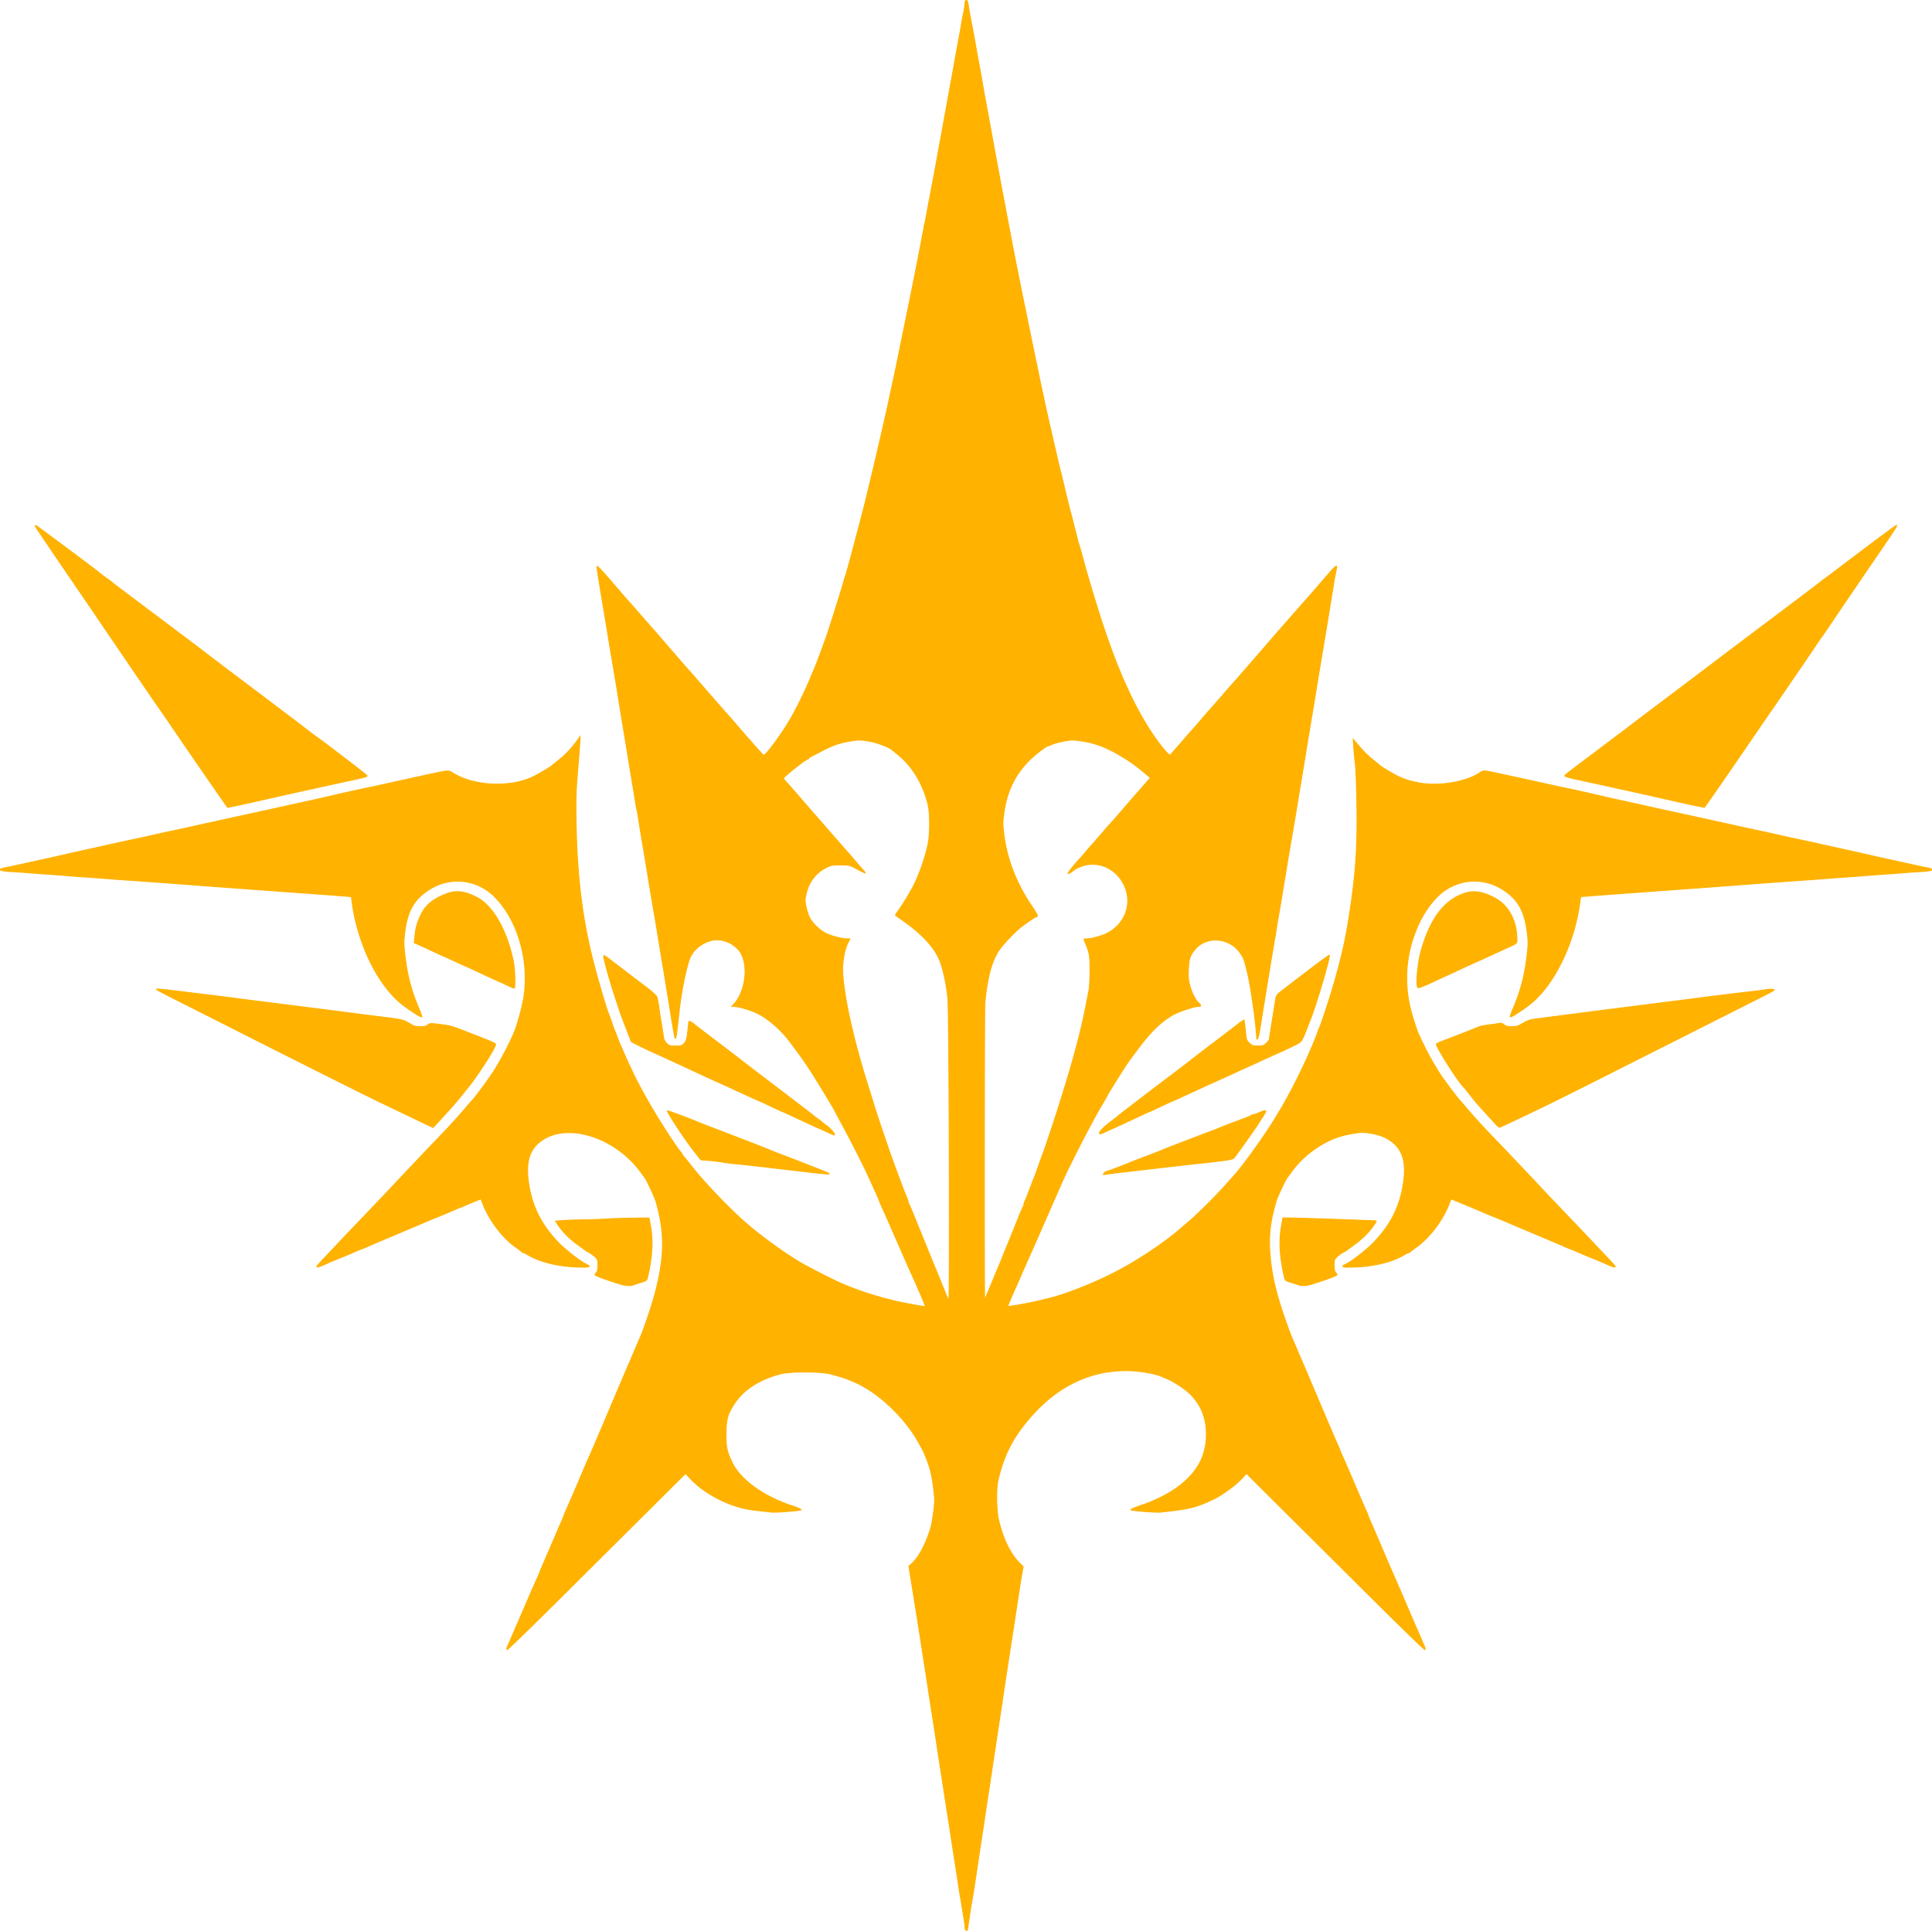
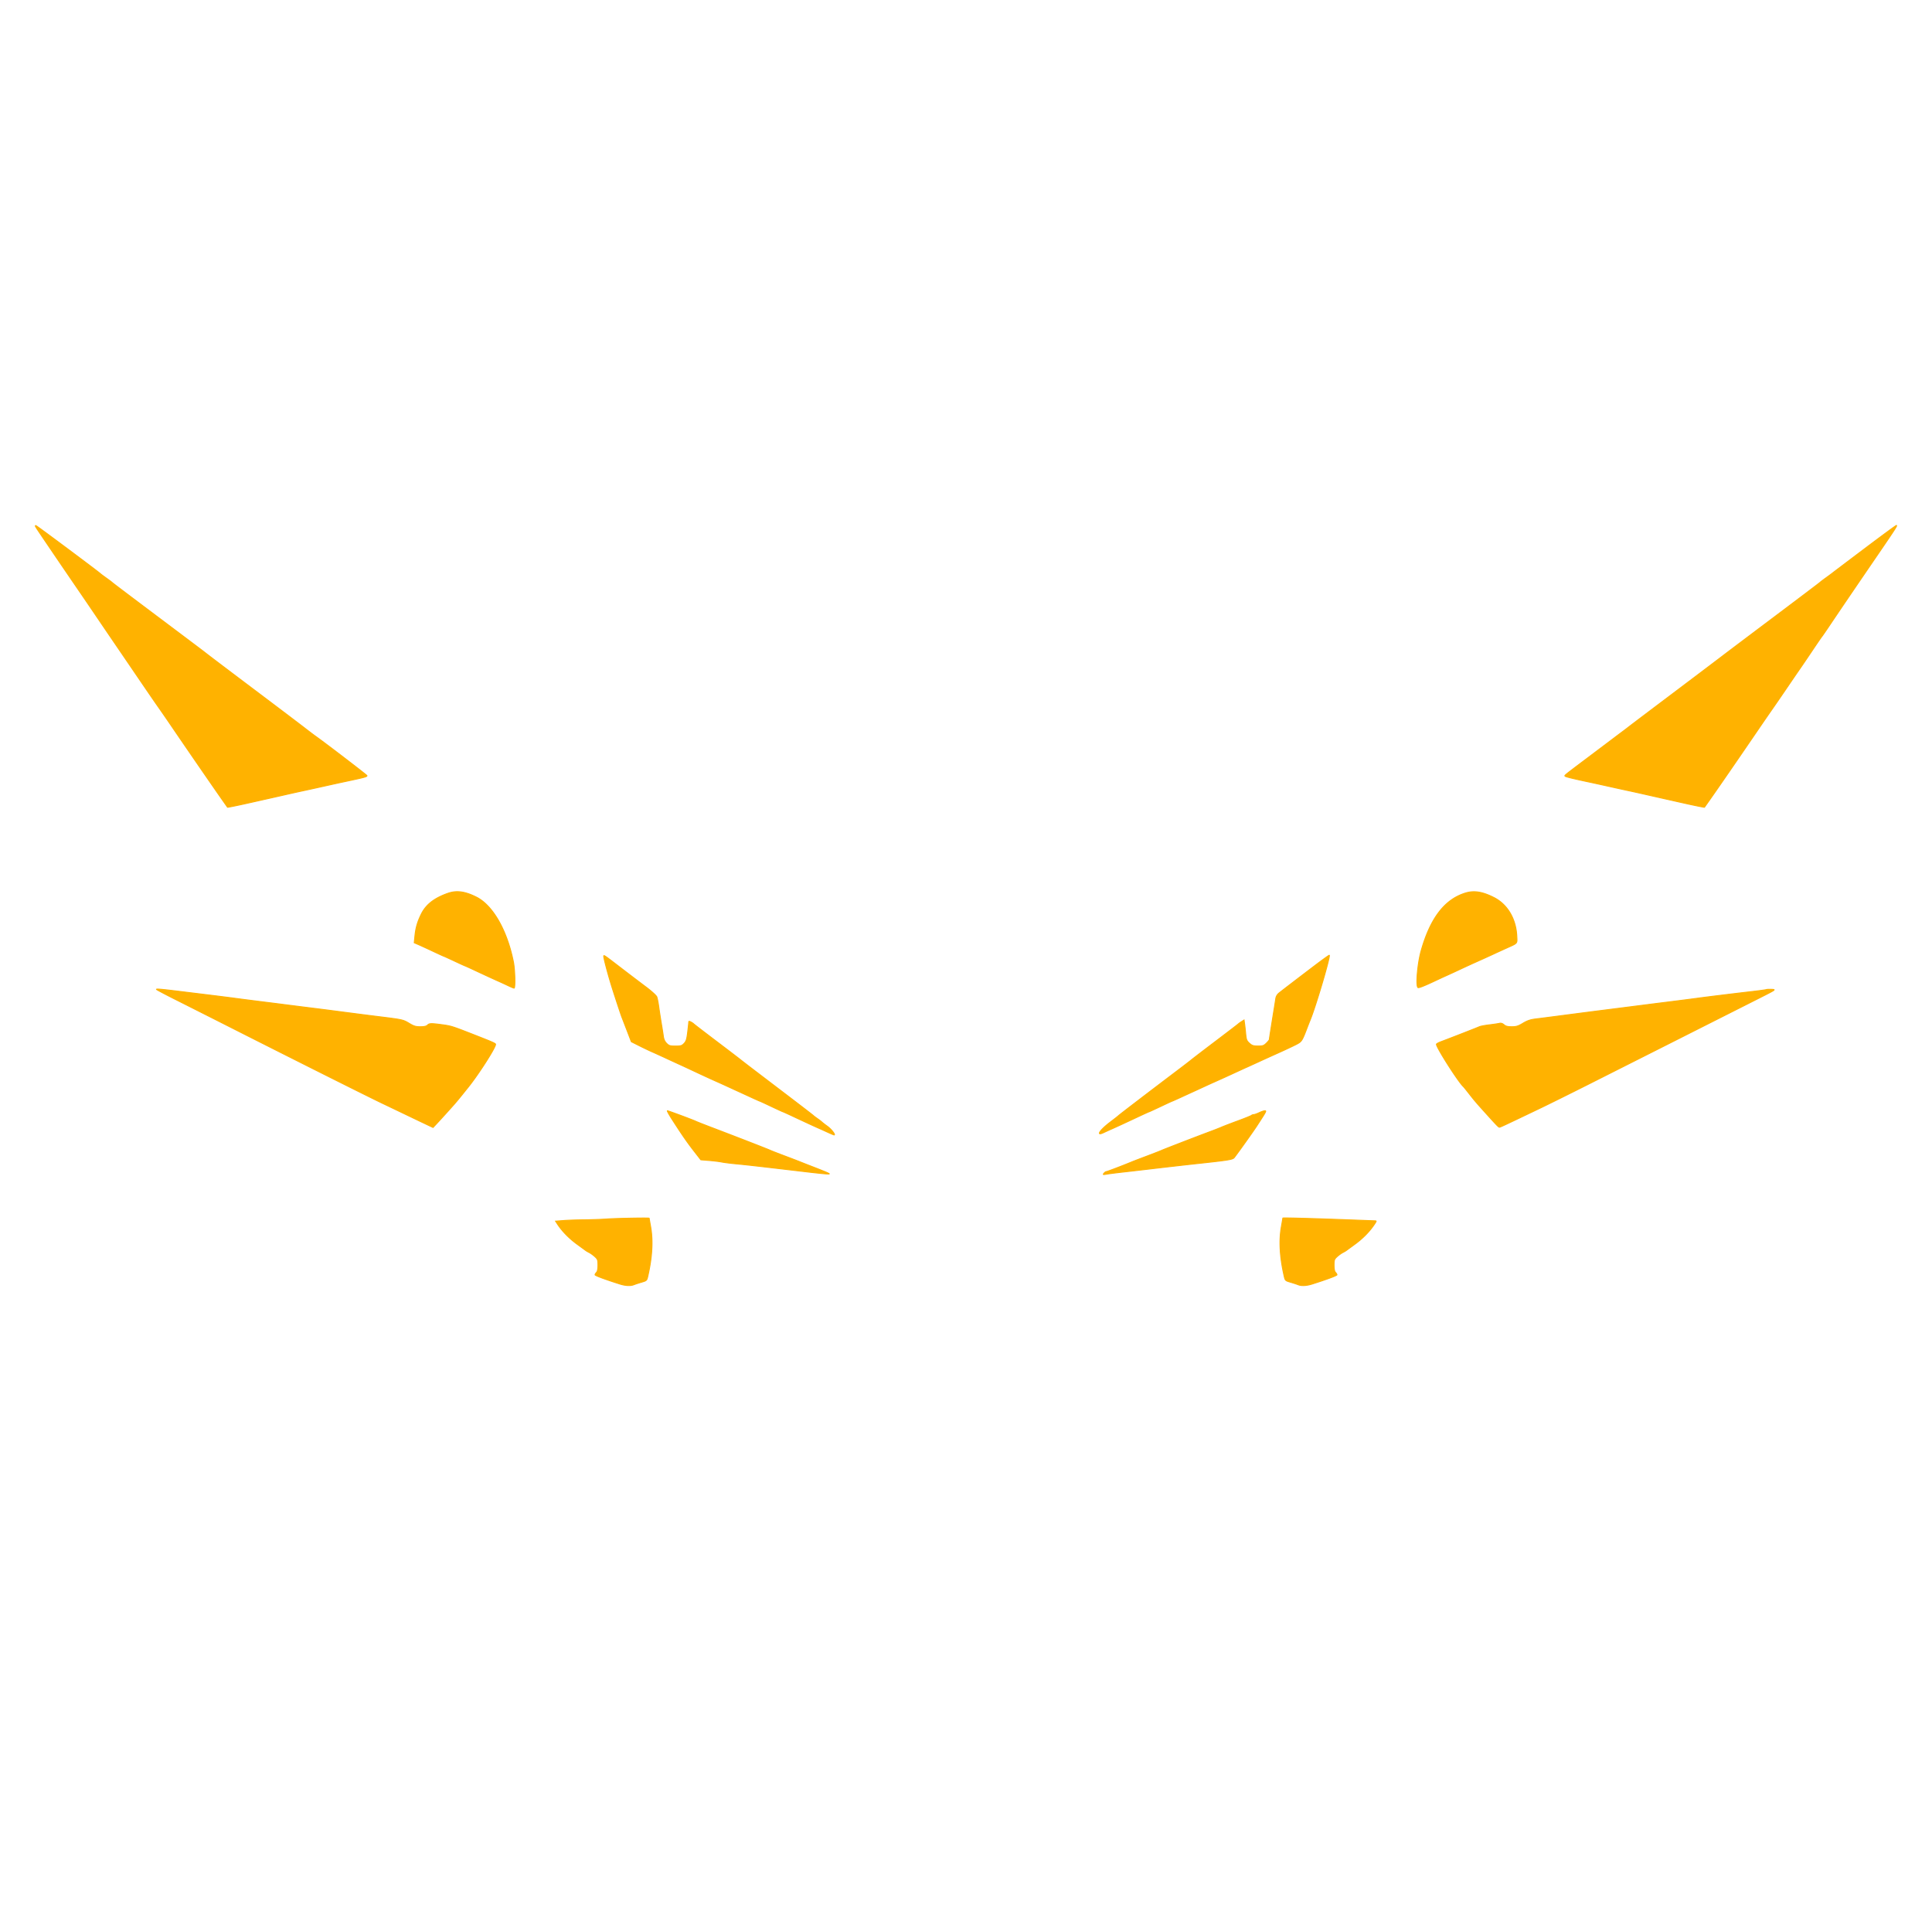
<svg xmlns="http://www.w3.org/2000/svg" version="1.0" width="2000pt" height="1999pt" viewBox="0 0 2000 1999">
-   <path d="M999.683.65c-.375.376-.691 1.846-.7 3.267-.01 1.421-.668 5.65-1.462 9.398-.794 3.749-1.724 8.699-2.066 11-.342 2.302-1.514 8.91-2.604 14.685-1.982 10.496-2.799 14.981-6.832 37.5-1.183 6.6-2.53 14.025-2.994 16.5-.79 4.216-1.377 7.441-5.542 30.5-.895 4.95-2.269 12.488-3.055 16.75l-2.856 15.5a4405.826 4405.826 0 00-2.957 16.25 2488.336 2488.336 0 01-6.2 33c-.803 4.125-2.111 11.1-2.907 15.5-.795 4.4-1.67 8.9-1.944 10-.274 1.1-1.419 6.95-2.545 13-1.125 6.05-2.281 12.125-2.568 13.5a523.123 523.123 0 00-1.547 8c-1.679 9.005-9.486 47.881-14.459 72a8791.218 8791.218 0 00-7.048 34.5c-1.326 6.6-3.082 15.038-3.903 18.75-1.575 7.115-3.36 15.339-6.023 27.75-.885 4.125-2.022 9.3-2.526 11.5-.503 2.2-1.829 8.05-2.945 13-1.116 4.95-2.461 10.8-2.989 13-.528 2.2-1.627 6.925-2.442 10.5-3.518 15.43-14.088 59.233-16.046 66.5-.742 2.75-3.237 12.2-5.546 21-5.893 22.464-10.359 38.685-11.977 43.5-.462 1.375-1.593 5.2-2.513 8.5-1.642 5.885-11.793 38.24-15.666 49.933-2.351 7.097-12.436 34.233-13.776 37.067-.52 1.1-2.819 6.5-5.108 12-4.751 11.412-13.264 28.726-19.176 39-9.623 16.724-26.233 39.214-28.366 38.407-.898-.339-12.021-12.871-31.022-34.951a523.607 523.607 0 00-7.502-8.5c-1.976-2.176-11.404-12.956-20.952-23.956-9.547-11-17.629-20.225-17.96-20.5-.33-.275-5.057-5.675-10.504-12-5.447-6.325-10.365-11.988-10.929-12.585-.564-.596-3.051-3.49-5.526-6.431-2.475-2.941-6.138-7.178-8.141-9.415-2.002-2.238-8.955-10.144-15.45-17.569-6.494-7.425-12.281-13.99-12.859-14.589-.577-.598-3.3-3.719-6.05-6.934-21.464-25.095-25.485-29.432-25.473-27.477.009 1.476 1.484 11.044 4.511 29.25 2.67 16.063 3.527 21.192 3.887 23.25.759 4.338 2.552 15.212 3.134 19 .337 2.2 2.403 14.575 4.59 27.5 2.186 12.925 4.622 27.55 5.413 32.5a5630.808 5630.808 0 005.863 36c3.215 19.291 4.703 28.346 6.08 37 .788 4.95 2.124 13.05 2.97 18 .845 4.95 1.998 11.925 2.562 15.5 1.566 9.936 1.996 12.37 2.477 14 .243.825.88 4.425 1.416 8 1.06 7.076 3.043 19.128 5.595 34 .897 5.225 2.237 13.325 2.979 18 2.134 13.452 6.389 38.978 7.501 45a617.388 617.388 0 012.053 12c.571 3.575 1.714 10.55 2.539 15.5.826 4.95 2.149 13.05 2.942 18 .793 4.95 1.656 10.125 1.919 11.5.264 1.375 1.42 8.35 2.569 15.5 1.15 7.15 2.29 14.125 2.532 15.5.243 1.375.898 5.425 1.456 9 3.142 20.125 5.362 32.663 6.001 33.893.67 1.289 1.36-3.483 3.962-27.393 2.484-22.828 8.147-49.928 12.002-57.44 5.005-9.751 16.727-17.06 27.36-17.06 10.513 0 21.755 6.906 25.677 15.772 6.687 15.116 2.832 38.748-8.315 50.978l-2.051 2.25h2.687c3.829 0 15.795 3.457 22.342 6.454 11.65 5.333 25.207 16.953 35.069 30.058 15.08 20.039 19.93 27.229 33.919 50.285 6.783 11.179 12.332 20.478 12.332 20.666 0 .187 3.978 7.697 8.84 16.689 10.211 18.884 22.059 42.394 27.893 55.348 2.229 4.95 5.226 11.559 6.66 14.686 1.434 3.127 2.607 5.908 2.607 6.18 0 .272 1.386 3.563 3.081 7.314 4.073 9.016 2.665 5.818 22.158 50.32 2.77 6.325 6.263 14.2 7.762 17.5 5.023 11.059 6.736 14.947 10.879 24.699 2.266 5.334 4.12 9.936 4.12 10.225 0 .578-1.272.408-14.5-1.938-24.962-4.426-52.419-12.692-73.921-22.254-10.023-4.458-35.589-17.645-43.079-22.221-18.941-11.572-43.097-29.455-58-42.938-17.555-15.882-41.27-40.949-52.575-55.573-2.976-3.85-6.427-8.12-7.668-9.49-1.241-1.369-2.257-2.8-2.257-3.178 0-.379-.58-1.284-1.289-2.011-3.043-3.118-17.253-24.65-26.941-40.821-13.822-23.071-22.247-39.428-32.707-63.5-1.195-2.75-2.585-5.9-3.09-7-.505-1.1-1.843-4.475-2.973-7.5-1.13-3.025-2.449-6.4-2.93-7.5-.481-1.1-1.863-4.925-3.07-8.5-1.207-3.575-2.579-7.4-3.048-8.5-2.344-5.5-10.609-33.568-15.754-53.5-11.275-43.686-16.856-88.531-17.796-143-.447-25.884-.198-34.435 1.647-56.5 1.195-14.3 2.236-27.775 2.312-29.944l.139-3.945-3.591 4.945c-5.661 7.793-11.66 14.079-18.805 19.7-3.632 2.858-6.829 5.459-7.104 5.781-.675.79-11.41 7.201-17.074 10.198-23.834 12.609-62.668 11.242-85.332-3.002-4.258-2.676-4.788-2.667-18.594.337-4.125.897-10.2 2.213-13.5 2.923-6.762 1.456-31.634 6.939-41.5 9.149a836.777 836.777 0 01-13 2.782c-8.631 1.761-29.006 6.279-36.5 8.093-3.3.799-12.3 2.843-20 4.541-7.7 1.699-20.975 4.633-29.5 6.52-8.525 1.887-27.875 6.127-43 9.424-15.125 3.296-35.6 7.798-45.5 10.004-9.9 2.206-21.15 4.668-25 5.47-7.16 1.492-14.247 3.048-27.5 6.036-4.125.93-10.65 2.358-14.5 3.173-12.691 2.686-18.834 4.027-33.5 7.315-7.975 1.788-17.2 3.831-20.5 4.541-5.7 1.227-11.822 2.61-26.5 5.988-3.575.823-9.65 2.165-13.5 2.982-3.85.817-13.075 2.853-20.5 4.523-7.425 1.671-16.312 3.563-19.75 4.205-10.002 1.868-7.844 3.361 6 4.152 6.738.385 14.05.885 16.25 1.111 2.2.226 11.2.897 20 1.491 8.8.595 18.025 1.288 20.5 1.542 2.475.253 11.25.909 19.5 1.458 8.25.548 17.7 1.239 21 1.535 3.3.297 12.525.983 20.5 1.527 17.704 1.206 47.732 3.396 74.5 5.432 11 .837 29.45 2.208 41 3.047 50.269 3.65 62.12 4.515 81 5.913 11 .815 23.888 1.786 28.64 2.158l8.64.677.66 5.109c5.5 42.564 25.767 84.829 50.499 105.31 7.178 5.945 20.852 14.842 21.623 14.07.267-.266-1.031-4.036-2.884-8.378-7.783-18.239-11.898-33.685-14.311-53.726-1.64-13.624-1.65-15.412-.147-26.964 2.777-21.343 10.109-33.541 26.043-43.325 21.553-13.234 48.681-10.056 66.572 7.8 23.991 23.944 36.21 65.476 30.544 103.822-1.369 9.27-7.014 29.998-10.076 37-7.401 16.928-16.131 32.91-25.126 46-5.231 7.612-15.624 21.412-18.014 23.917-.914.959-3.593 4.044-5.952 6.854-8.455 10.076-17.433 19.898-31.711 34.694-6.287 6.514-34.697 36.487-44 46.42-8.267 8.827-9.111 9.714-33.307 35.036-10.281 10.759-21.618 22.69-25.193 26.512a1939.609 1939.609 0 01-13.747 14.509c-3.986 4.157-7.249 7.926-7.25 8.375-.004 1.01 2.972.104 9.497-2.891 2.75-1.262 9.05-3.915 14-5.895 4.95-1.981 9.9-4.01 11-4.511 5.764-2.624 11.452-5.02 11.918-5.02.29 0 2.902-1.079 5.805-2.399 2.902-1.319 15.627-6.753 28.277-12.075 24.614-10.355 28.871-12.158 32-13.552 1.1-.49 7.625-3.187 14.5-5.993 6.875-2.806 14.408-5.975 16.739-7.041 2.332-1.067 4.474-1.94 4.761-1.94.287 0 2.429-.873 4.761-1.94 2.331-1.067 7.03-3.052 10.441-4.411l6.201-2.47 1.769 4.661c6.564 17.291 20.516 35.75 34.328 45.416 2.475 1.732 5.095 3.733 5.821 4.446.727.714 1.749 1.298 2.27 1.298.522 0 2.627 1.025 4.679 2.277 11.309 6.905 29.746 11.578 48.98 12.414 14.992.653 17.112.044 10.625-3.049-5.806-2.769-21.346-14.854-27.997-21.773-17.587-18.296-26.926-36.356-30.827-59.619-4.208-25.093.681-39.509 16.474-48.578 27.637-15.87 74.164.371 99.178 34.622 2.092 2.863 4.151 5.656 4.576 6.206 1.706 2.208 10.143 20.257 11.218 24 9.407 32.746 9.179 57.459-.881 95.758-3.255 12.391-12.477 39.489-16.078 47.242-.511 1.1-1.878 4.25-3.038 7s-2.51 5.9-3 7c-.49 1.1-1.84 4.25-3 7s-2.51 5.9-3 7c-.491 1.1-9.24 21.672-19.443 45.715-10.204 24.043-19.743 46.318-21.198 49.5a492.722 492.722 0 00-5.364 12.285c-5.134 12.283-15.137 35.506-17.565 40.777-1.336 2.903-2.43 5.515-2.43 5.805 0 .456-1.704 4.518-5 11.918-.49 1.1-1.84 4.25-3 7s-2.51 5.9-3 7c-.49 1.1-1.84 4.25-3 7s-2.51 5.9-3 7c-.49 1.1-1.848 4.25-3.018 7a479.746 479.746 0 01-3.554 8.151c-.786 1.733-1.428 3.388-1.428 3.677 0 .289-1.52 3.821-3.378 7.849-1.858 4.028-6.174 13.848-9.592 21.823a5029.15 5029.15 0 01-14.046 32.5c-.481 1.1-1.83 4.25-2.998 7-1.167 2.75-2.747 6.35-3.509 8-.79 1.71-.98 3.142-.441 3.33.52.182 26.037-24.633 56.705-55.144 30.667-30.511 71.981-71.61 91.807-91.33l36.048-35.856 6.361 6.662c9.968 10.44 27.484 21.075 43.484 26.402 10.961 3.649 15.014 4.367 39.059 6.917 4.888.519 29.708-1.402 30.751-2.379.413-.387-4.312-2.393-10.5-4.457-28.608-9.544-52.106-26.581-60.596-43.934-5.704-11.658-6.66-16.039-6.595-30.211.07-14.924 1.567-20.453 8.369-30.889 9.728-14.927 25.595-25.25 48.071-31.274 9.501-2.546 40.508-2.56 51-.023 15.168 3.668 26.765 8.251 38 15.02 20.886 12.584 42.245 34.793 54.014 56.166 4.864 8.833 4.762 8.632 6.793 13.5 5.041 12.085 6.791 18.958 8.652 33.992 1.394 11.263 1.394 13.655-.004 24.495-.851 6.607-2.037 13.588-2.634 15.513-5.708 18.408-12.408 31.075-20.112 38.028l-2.802 2.528 2.57 15.972c1.413 8.785 3.442 21.372 4.507 27.972 1.066 6.6 2.426 15.15 3.021 19 .596 3.85 1.275 8.125 1.509 9.5.233 1.375.888 5.65 1.454 9.5.566 3.85 1.71 11.275 2.542 16.5 1.448 9.091 2.579 16.413 5.943 38.5.838 5.5 2.204 14.275 3.036 19.5.831 5.225 2.219 14.225 3.084 20a5301.3 5301.3 0 005.96 38.75 2725.42 2725.42 0 012.941 19.25c.775 5.225 2.137 14 3.027 19.5.891 5.5 2.294 14.5 3.119 20 1.513 10.092 3.063 20.096 5.809 37.5.824 5.225 2.176 14.09 3.003 19.7.828 5.61 1.731 11.235 2.007 12.5.277 1.265.737 3.978 1.023 6.029.286 2.051 1.199 7.622 2.029 12.381.83 4.759 1.509 9.916 1.509 11.462 0 2.976 1.743 4.962 2.406 2.741.215-.722 1.145-6.713 2.065-13.313.92-6.6 2.092-14.025 2.606-16.5.834-4.023 3.314-20.011 7.447-48 .772-5.225 2.11-14 2.975-19.5.864-5.5 2.216-14.5 3.003-20 .788-5.5 2.137-14.5 2.998-20 .861-5.5 2.236-14.5 3.055-20s2.134-14.275 2.921-19.5c.788-5.225 2.107-14 2.933-19.5.825-5.5 2.2-14.5 3.055-20s2.253-14.725 3.106-20.5a5926.424 5926.424 0 016.797-45c2.862-18.516 6.233-40.472 7.602-49.5 3.887-25.651 4.664-30.583 6.103-38.741l1.013-5.741-3.497-3.497c-9.874-9.874-17.839-26.461-22.098-46.021-2.074-9.524-2.336-31.66-.47-39.702 5.141-22.157 12.57-38.514 24.887-54.798 29.681-39.242 65.931-59 108.244-59 12.15 0 28.973 2.776 36.349 5.997 1.1.481 4.179 1.796 6.842 2.923 5.791 2.45 16.796 9.71 21.658 14.286 12.997 12.233 18.839 27.771 17.743 47.192-1.125 19.948-10.422 35.904-29.112 49.971-9.497 7.148-24.278 14.571-38.382 19.276-6.188 2.064-10.913 4.07-10.5 4.457 1.043.977 25.863 2.898 30.751 2.379 29.865-3.167 36.517-4.789 54.5-13.282 8.123-3.836 22.129-13.843 28.046-20.037l6.363-6.662 36.046 35.866c19.825 19.726 61.137 60.824 91.804 91.33 30.668 30.505 56.185 55.316 56.705 55.134.539-.188.349-1.62-.441-3.33-.762-1.65-2.342-5.25-3.509-8-1.168-2.75-2.517-5.9-2.998-7a2877.252 2877.252 0 01-12.311-28.5c-3.795-8.929-13.77-31.92-16.704-38.5-.49-1.1-1.841-4.25-3.001-7s-2.51-5.9-3-7c-.49-1.1-1.84-4.25-3-7s-2.51-5.9-3-7c-.49-1.1-1.84-4.25-3-7s-2.51-5.9-3-7c-3.296-7.4-5-11.462-5-11.918 0-.29-1.092-2.902-2.426-5.805-1.335-2.902-6.548-14.952-11.586-26.777-5.038-11.825-10.471-24.344-12.074-27.82-1.603-3.476-2.914-6.542-2.914-6.814 0-.272-1.105-2.911-2.457-5.865-1.351-2.954-9.481-21.937-18.068-42.186-15.986-37.7-17.655-41.618-19.944-46.815a441.472 441.472 0 01-2.371-5.5c-3.807-9.059-5.382-12.743-6.198-14.5-1.709-3.679-7.624-19.895-10.849-29.742-6.994-21.354-10.768-38.8-12.334-57.01-1.702-19.797-.107-34.21 6.224-56.248 1.075-3.743 9.512-21.792 11.218-24 .425-.55 2.484-3.343 4.576-6.206 7.387-10.116 15.939-18.248 26.43-25.135 14.332-9.409 25.718-13.428 44.315-15.642 5.973-.711 18.9 1.661 25.171 4.619 18.439 8.698 24.22 23.375 19.736 50.114-3.901 23.263-13.24 41.323-30.827 59.619-6.651 6.919-22.191 19.004-27.997 21.773-6.487 3.093-4.367 3.702 10.625 3.049 19.234-.836 37.671-5.509 48.98-12.414 2.052-1.252 4.157-2.277 4.679-2.277.521 0 1.543-.584 2.27-1.298.726-.713 3.346-2.714 5.821-4.446 13.817-9.67 27.764-28.124 34.334-45.431l1.774-4.676 13.196 5.436c7.258 2.989 14.096 5.862 15.196 6.384 1.1.522 7.625 3.243 14.5 6.049 11.324 4.62 15.442 6.343 21.5 8.992 1.1.481 12.35 5.221 25 10.534 12.65 5.312 25.375 10.738 28.277 12.057 2.903 1.32 5.515 2.399 5.805 2.399.466 0 6.154 2.396 11.918 5.02 1.1.501 6.05 2.53 11 4.511 4.95 1.98 11.25 4.633 14 5.895 6.525 2.995 9.501 3.901 9.497 2.891-.001-.449-3.264-4.218-7.25-8.375a1939.609 1939.609 0 01-13.747-14.509c-5.471-5.85-15.141-15.999-47.693-50.058-2.094-2.19-7.131-7.559-11.194-11.929-7.578-8.15-34.677-36.722-43.613-45.981-14.278-14.796-23.256-24.618-31.711-34.694-2.359-2.81-5.038-5.895-5.952-6.854-2.126-2.228-12.411-15.792-17.3-22.813-6.415-9.214-13.898-22.137-19.457-33.604-6.917-14.266-6.51-13.269-10.537-25.824-5.24-16.338-7.395-29.646-7.338-45.305.116-31.279 12.749-64.213 31.912-83.193 18.037-17.866 45.072-21.031 66.62-7.8 15.934 9.784 23.266 21.982 26.043 43.325 1.503 11.552 1.493 13.34-.147 26.964-2.413 20.041-6.528 35.487-14.311 53.726-1.853 4.342-3.151 8.112-2.884 8.378.771.772 14.445-8.125 21.623-14.07 24.698-20.452 45.007-62.805 50.499-105.31l.66-5.109 8.64-.677c4.752-.372 17.64-1.343 28.64-2.158 18.88-1.398 30.731-2.263 81-5.913 11.55-.839 30-2.21 41-3.047 26.768-2.036 56.796-4.226 74.5-5.432 7.975-.544 17.2-1.23 20.5-1.527 3.3-.296 12.75-.987 21-1.535 8.25-.549 17.025-1.205 19.5-1.458 2.475-.254 11.7-.947 20.5-1.542 8.8-.594 17.8-1.265 20-1.491 2.2-.226 9.513-.726 16.25-1.111 13.844-.791 16.002-2.284 6-4.152-3.437-.642-12.325-2.534-19.75-4.205-7.425-1.67-16.65-3.706-20.5-4.523a977.416 977.416 0 01-13.5-2.982c-14.678-3.378-20.8-4.761-26.5-5.988-3.3-.71-12.525-2.753-20.5-4.541-14.666-3.288-20.809-4.629-33.5-7.315-3.85-.815-10.375-2.243-14.5-3.173-13.253-2.988-20.34-4.544-27.5-6.036-3.85-.802-15.1-3.264-25-5.47s-30.375-6.708-45.5-10.004a17889.957 17889.957 0 01-43-9.424c-8.525-1.887-21.8-4.821-29.5-6.52-7.7-1.698-16.7-3.742-20-4.541-7.494-1.814-27.869-6.332-36.5-8.093a836.777 836.777 0 01-13-2.782c-11.286-2.528-35.224-7.793-42.5-9.348-3.85-.822-9.925-2.138-13.5-2.923-12.403-2.723-13.634-2.768-16.675-.61-13.852 9.83-42.823 14.727-63.601 10.751-13.385-2.562-19.204-4.89-33.224-13.293-3.3-1.978-6.225-3.851-6.5-4.162-.275-.311-3.666-3.093-7.536-6.182-3.87-3.089-9.117-8.037-11.659-10.996a5012.542 5012.542 0 01-6.758-7.879l-2.137-2.5.628 9.5c.345 5.225 1.045 12.425 1.555 16 .51 3.575 1.199 21.35 1.53 39.5.877 48.01-1.196 76.763-9.01 125-4.248 26.226-11.903 55.969-23.292 90.5-2.449 7.425-5.031 14.85-5.737 16.5a166.893 166.893 0 00-2.575 6.5c-8.759 23.742-25.934 59.109-39.898 82.159-.886 1.463-2.925 4.838-4.532 7.5-9.341 15.48-31.533 46.552-40.462 56.654-14.966 16.931-20.42 22.772-30.712 32.889-6.548 6.436-13.676 13.186-15.841 15a816.36 816.36 0 00-9.5 8.144c-18.702 16.289-47.092 35.031-72.064 47.576-20.917 10.507-48.231 21.219-64 25.098-12.376 3.044-17.156 4.127-24.5 5.549-9.513 1.842-18.896 3.288-19.262 2.969-.236-.206 1.45-4.398 5.243-13.038l8.994-20.5c4.222-9.625 9.196-20.875 11.054-25 1.857-4.125 6.813-15.375 11.012-25 4.199-9.625 8.237-18.85 8.972-20.5a3830.688 3830.688 0 0010.342-23.5c7.954-18.205 32.346-65.603 41.831-81.285 2.923-4.832 5.314-8.998 5.314-9.258 0-.888 19.926-32.521 23.269-36.94.424-.559 4.348-5.824 8.721-11.699 13.219-17.759 23.722-27.951 36.211-35.139 5.658-3.257 21.833-8.679 25.889-8.679 3.449 0 3.673-1 .806-3.594-3.416-3.091-6.875-9.787-9.077-17.57-1.675-5.918-1.971-9.16-1.578-17.309.526-10.897 1.482-13.923 6.339-20.056 11.873-14.99 36.325-13.201 47.54 3.479 3.516 5.23 4.286 7.389 7.506 21.05 3.561 15.104 9.027 54.297 9.338 66.95.022.89.377 1.083.919.5.485-.523 1.599-5.45 2.476-10.95 6.085-38.181 13.561-83.649 15.619-95 .498-2.75 1.183-7.025 1.522-9.5.339-2.475 1.046-6.75 1.573-9.5.526-2.75 2.772-16.025 4.992-29.5 2.219-13.475 4.665-28.325 5.437-33 .771-4.675 2.801-16.6 4.511-26.5 1.71-9.9 3.762-22.05 4.561-27a5242.35 5242.35 0 016.025-36.5c.791-4.675 2.083-12.55 2.871-17.5.788-4.95 2.129-13.162 2.981-18.25.852-5.087 2.241-13.412 3.087-18.5.845-5.087 2.212-13.3 3.037-18.25.825-4.95 1.92-11.7 2.434-15 .513-3.3 3.205-19.5 5.982-36 2.776-16.5 6.161-36.975 7.522-45.5 1.362-8.525 2.669-16.472 2.906-17.66.237-1.187.748-4.337 1.134-7 .387-2.662 1.301-7.747 2.031-11.3 2.063-10.036 2.708-10.446-14.067 8.96-5.467 6.325-11.131 12.85-12.587 14.5A16374.217 16374.217 0 001337 638l-11 12.517a1692.91 1692.91 0 00-7.033 8.052c-7.053 8.163-22.714 26.236-24.636 28.431a968.005 968.005 0 00-4.342 5c-6.232 7.237-12.666 14.567-14.028 15.981-.847.879-5.787 6.53-10.978 12.558-5.191 6.029-9.705 11.186-10.031 11.461-.327.275-5.043 5.675-10.482 12-5.438 6.325-10.137 11.725-10.442 12-.304.275-5.035 5.675-10.513 12-5.479 6.325-10.58 12.139-11.338 12.921-1.183 1.222-1.821.941-4.545-2-10.273-11.09-23.342-31.323-34.245-53.017-15.632-31.101-28.985-67.277-45.367-122.904-3.453-11.725-3.855-13.13-5.507-19.244-3.326-12.303-4.759-17.371-5.727-20.256-.554-1.65-1.358-4.575-1.787-6.5-.838-3.763-6.37-25.241-7.984-31-.54-1.925-2.567-10.25-4.506-18.5s-3.94-16.575-4.446-18.5c-1.407-5.353-4.403-18.106-9.044-38.5-1.127-4.95-2.483-10.8-3.015-13-1.21-5.008-7.172-32.549-10.065-46.5-1.198-5.775-2.744-13.2-3.435-16.5-.691-3.3-2.924-14.1-4.962-24-4.027-19.566-4.004-19.456-5.625-27.5-.61-3.025-1.776-8.65-2.591-12.5-1.731-8.176-10.974-54.601-11.747-59-.29-1.65-1.689-9.075-3.11-16.5-1.42-7.425-3.251-17.1-4.069-21.5-.819-4.4-2.183-11.6-3.032-16-.849-4.4-2.153-11.375-2.897-15.5-.744-4.125-2.08-11.325-2.969-16a2067.717 2067.717 0 01-3.144-17 6523.645 6523.645 0 00-2.901-16c-4.035-22.061-4.781-26.118-6.063-33a1100.544 1100.544 0 01-2.826-16c-.785-4.675-2.32-13.225-3.412-19a1461.775 1461.775 0 01-3.612-20c-.896-5.225-2.264-12.65-3.041-16.5-1.811-8.977-3.617-19.041-4.218-23.5-.508-3.771-1.508-5.443-2.602-4.35m-98.585 766.928c7.703 1.461 19.541 6.074 22.51 8.771.697.633 2.968 2.501 5.046 4.151 15.469 12.28 26.546 30.304 31.958 52 2.337 9.37 2.34 30.925.006 42-2.946 13.981-10.104 34-15.91 44.5-5.007 9.055-10.468 17.963-13.919 22.707-2.084 2.864-3.789 5.391-3.789 5.614 0 .224 1.913 1.703 4.25 3.288 21.136 14.328 34.822 28.475 41.009 42.391 3.583 8.061 7.131 23.832 8.96 39.828 1.349 11.803 2.286 315.137.969 313.647-.474-.536-2.475-5.025-4.446-9.975-1.972-4.95-5.91-14.625-8.752-21.5-2.842-6.875-8.952-21.849-13.577-33.276a49034.359 49034.359 0 00-10.936-27c-1.39-3.423-2.966-7.005-3.502-7.96-.536-.955-.975-2.218-.975-2.805 0-.588-.842-2.957-1.872-5.264-2.221-4.978-14.88-39.002-18.49-49.695a7307.073 7307.073 0 00-6.978-20.5c-2.446-7.15-6.111-18.4-8.146-25a4983.28 4983.28 0 00-6.526-21c-14.288-45.483-23.737-87.568-25.595-114-.741-10.546 1.425-24.192 5.039-31.744l2.276-4.756h-2.789c-5.742 0-17.569-3.174-22.9-6.147-6.45-3.596-13.185-10.297-16.108-16.027-1.136-2.226-2.713-7.157-3.505-10.956-1.272-6.099-1.26-7.686.098-13.543 2.893-12.474 10.001-21.687 21.084-27.327 4.217-2.146 6.255-2.5 14.412-2.5 9.293 0 9.672.093 17.385 4.281 4.337 2.355 8.028 4.139 8.203 3.964.175-.174-.905-1.651-2.399-3.281-1.494-1.63-5.185-5.878-8.203-9.439-3.017-3.561-7.119-8.286-9.115-10.5-1.996-2.214-10.48-11.9-18.853-21.525-8.374-9.625-16.433-18.85-17.909-20.5-1.476-1.65-7.106-8.142-12.51-14.426-5.405-6.285-11.124-12.81-12.709-14.5-1.584-1.691-2.883-3.367-2.885-3.725-.011-1.533 22.984-19.849 24.919-19.849.592 0 1.08-.337 1.084-.75.004-.412 1.017-1.258 2.25-1.879s6.517-3.359 11.742-6.084c10.646-5.553 17.238-7.898 27.5-9.784 9.597-1.764 12.963-1.753 22.598.075m221.231-.027c12.773 2.234 24.183 6.713 37.484 14.714 11.35 6.827 14.975 9.425 25.916 18.571l5.229 4.371-5.229 6.084c-2.876 3.346-5.904 6.82-6.729 7.719-2.585 2.817-7.188 8.118-16.925 19.49-5.18 6.05-9.917 11.45-10.525 12-.609.55-5.563 6.175-11.008 12.5-5.445 6.325-10.16 11.725-10.477 12-.318.275-3.047 3.425-6.065 7-3.018 3.575-5.716 6.725-5.995 7-4.054 3.995-12.805 14.866-12.341 15.33.339.339 2.24-.64 4.226-2.175 19.368-14.977 46.674-6.173 55.35 17.845 6.284 17.394-1.054 36.231-17.729 45.517-6.023 3.353-16.971 6.483-22.68 6.483-2.518 0-2.916.303-2.298 1.75 5.511 12.907 5.785 14.321 5.862 30.25.041 8.525-.466 18.2-1.127 21.5-.661 3.3-2.149 10.95-3.307 17-5.778 30.185-17.555 72.078-35.422 126-4.192 12.65-8.008 23.9-8.481 25-.472 1.1-2.523 6.725-4.558 12.5-2.035 5.775-4.097 11.4-4.583 12.5-.486 1.1-2.482 6.275-4.435 11.5-1.953 5.225-4.211 10.918-5.017 12.651-.806 1.733-1.465 3.652-1.465 4.264 0 .612-.448 1.894-.996 2.849-.548.955-2.526 5.561-4.397 10.236-5.715 14.28-12.64 31.335-14.009 34.5a165.726 165.726 0 00-2.604 6.5c-.718 1.925-2.275 5.75-3.46 8.5-1.184 2.75-5.051 12.044-8.594 20.654-3.542 8.61-6.533 15.566-6.648 15.459-.557-.523-.358-301.056.204-307.113 2.293-24.718 6.457-41.133 13.417-52.889 3.618-6.112 17.621-21.099 24.587-26.316 7.849-5.877 14.495-10.295 15.49-10.295 1.926 0 .98-2.055-5.098-11.08-16.296-24.197-25.812-49.135-28.97-75.92-1.081-9.171-1.016-11.955.515-22 3.149-20.662 10.779-36.686 24.328-51.088 6.315-6.713 19.412-16.912 21.718-16.912.393 0 2.133-.673 3.866-1.495 3.587-1.701 15.428-4.216 20.651-4.385 1.925-.063 7.473.581 12.329 1.431" fill="#FFB200FF" stroke="#FFB200FF" />
  <path d="M38.141 547.341c2.623 4.047 29.449 43.524 42.239 62.159 4.53 6.6 13.421 19.65 19.759 29a10554.38 10554.38 0 0018.018 26.5 17599.72 17599.72 0 0115.346 22.5c21.609 31.735 26.207 38.446 31.171 45.5 2.902 4.125 8.18 11.775 11.728 17 14.545 21.423 47.048 68.619 55.093 80 2.138 3.025 3.945 5.605 4.014 5.734.103.192 6.212-1.005 16.491-3.23 1.814-.392 27.12-6.072 35.5-7.968 17.691-4.001 21.51-4.852 27-6.015 3.3-.699 12.525-2.725 20.5-4.503s17.2-3.805 20.5-4.504c22.529-4.771 24.725-5.362 24.305-6.535-.277-.773-42.239-32.912-52.69-40.356-2.412-1.718-7.587-5.623-11.5-8.679-3.913-3.056-25.34-19.286-47.615-36.067-37.218-28.038-53.096-40.068-57-43.184-.825-.659-16.125-12.181-34-25.605-46.278-34.753-60.429-45.446-61-46.09-.275-.31-2.975-2.334-6-4.498s-5.725-4.179-6-4.478c-1.455-1.582-65.228-49.172-66.598-49.698-1.243-.477-1.071.225.739 3.017m1892.251 20.698c-17.54 13.221-32.567 24.585-33.392 25.252-.825.668-3.975 2.998-7 5.178-3.025 2.181-5.725 4.243-6 4.582-.275.339-20.525 15.664-45 34.055s-50.35 37.901-57.5 43.354c-7.15 5.454-30.325 22.968-51.5 38.921-21.175 15.952-40.557 30.605-43.07 32.562a478.165 478.165 0 01-7.5 5.72c-1.612 1.189-5.18 3.867-7.93 5.949a22212.21 22212.21 0 01-27.5 20.725c-25.839 19.453-24.574 18.422-23.691 19.306.639.639 9.087 2.699 23.691 5.777 3.575.753 13.025 2.823 21 4.6 7.975 1.777 17.2 3.802 20.5 4.501 5.49 1.163 9.309 2.014 27 6.015 8.38 1.896 33.686 7.576 35.5 7.968 10.279 2.225 16.388 3.422 16.491 3.23.069-.129 1.876-2.709 4.014-5.734 8.849-12.519 30.262-43.6 55.114-80a2203.463 2203.463 0 0111.734-17c2.887-4.125 9.529-13.8 14.761-21.5 5.231-7.7 11.085-16.25 13.009-19 1.923-2.75 7.724-11.3 12.891-19 5.167-7.7 9.64-14.225 9.941-14.5.3-.275 4.171-5.9 8.601-12.5 9.872-14.708 27.224-40.224 48.962-72 18.713-27.352 20.735-30.5 19.591-30.5-.453 0-15.176 10.817-32.717 24.039M1828.5 1024.538c-.55.234-7.075 1.131-14.5 1.993-20.296 2.356-46.755 5.603-57 6.997-6.688.909-19.568 2.564-31.25 4.014-6.462.802-17.262 2.166-24 3.031-6.737.865-17.2 2.201-23.25 2.97l-23 2.922c-6.6.838-16.95 2.173-23 2.966-21.135 2.77-36.054 4.697-43.002 5.553-5.262.649-8.478 1.752-12.941 4.44-4.949 2.98-6.882 3.576-11.595 3.576-4.27 0-6.236-.503-8.025-2.054-1.592-1.381-3.14-1.861-4.724-1.463-1.296.325-6.037 1.033-10.535 1.573-4.498.541-9.078 1.407-10.178 1.925-1.919.904-29.889 11.819-39.75 15.512-2.612.978-4.75 2.186-4.75 2.683 0 3.456 23.01 39.506 27.973 43.824.316.275 3.035 3.65 6.042 7.5 5.583 7.149 7.28 9.131 17.545 20.5 11.103 12.297 12.764 14 13.651 14 .849 0 5.401-2.13 42.151-19.726 8.876-4.25 31.888-15.668 51.138-25.372 46.407-23.396 156.874-79.136 177-89.312 15.993-8.086 15.998-8.09 11.5-8.284-2.475-.107-4.95-.003-5.5.232m-1666.5-.243c0 .316 8.438 4.804 18.75 9.975 10.313 5.171 38.775 19.535 63.25 31.92 67.746 34.282 136.952 68.94 152 76.121 7.425 3.543 19.575 9.36 27 12.927a4256.23 4256.23 0 0019.388 9.261l5.888 2.777 3.661-3.888c3.772-4.006 13.012-14.211 18.467-20.398 1.703-1.931 5.257-6.206 7.898-9.5 2.642-3.295 5.349-6.665 6.016-7.49 10.925-13.511 28.682-41.224 28.682-44.765 0-1.008-2.811-2.256-22-9.769-22.925-8.976-24.004-9.317-33.5-10.578-11.435-1.517-13.068-1.463-15.035.504-1.104 1.104-3.407 1.608-7.345 1.608-4.8 0-6.702-.581-11.639-3.554-6.186-3.725-6.633-3.822-31.981-6.968-6.6-.819-16.95-2.133-23-2.92l-23.5-3.057c-6.875-.894-17.45-2.24-23.5-2.991-6.05-.75-16.512-2.072-23.25-2.937a6923.388 6923.388 0 00-24-3.031c-11.682-1.45-24.562-3.105-31.25-4.014-5.29-.72-19.143-2.464-32-4.03-6.325-.77-17.35-2.119-24.5-2.998-19.304-2.373-24.5-2.84-24.5-2.205m1198.222-23.899c-16.265 12.362-30.885 23.558-35.862 27.464-2.137 1.677-3.312 3.611-3.679 6.052-.296 1.974-1.235 7.863-2.085 13.088-2.744 16.865-4.56 28.481-4.578 29.284-.01.431-1.384 2.118-3.052 3.75-2.659 2.599-3.743 2.962-8.75 2.937-4.875-.025-6.181-.453-8.876-2.906-2.775-2.525-3.239-3.712-3.8-9.721-.352-3.764-.879-8.518-1.172-10.563l-.533-3.719-2.668 1.696c-1.467.933-2.892 1.956-3.167 2.275-.275.318-10.85 8.42-23.5 18.004-12.65 9.584-23.9 18.199-25 19.145-1.1.946-8.13 6.354-15.623 12.019-27.027 20.433-59.387 45.181-59.877 45.791-.275.342-4.136 3.371-8.579 6.73-10.873 8.22-15.138 14.725-7.207 10.994 1.807-.85 5.761-2.646 8.786-3.99 5.683-2.524 12.748-5.791 28.852-13.342 5.143-2.411 9.514-4.384 9.714-4.384.199 0 5.589-2.475 11.978-5.5 6.39-3.025 11.761-5.5 11.937-5.5.176 0 4.303-1.836 9.17-4.08a3762.233 3762.233 0 0113.349-6.124c2.475-1.125 7.2-3.299 10.5-4.831 3.3-1.533 8.25-3.78 11-4.994 5.369-2.371 14.351-6.458 24-10.923 3.3-1.527 7.575-3.476 9.5-4.332 1.925-.856 7.325-3.32 12-5.476 4.675-2.157 13.9-6.341 20.5-9.299 6.6-2.958 14.656-6.742 17.903-8.41 6.267-3.218 6.356-3.354 12.316-19.031.836-2.2 1.901-4.9 2.367-6 5.692-13.449 21.659-67.5 19.94-67.5-.445 0-7.556 5.128-15.804 11.396m-735.198-10.205c.046 2.55 4.861 20.454 8.958 33.309 4.219 13.241 8.958 27.515 9.96 30 .443 1.1 2.791 7.175 5.216 13.5l4.411 11.5 7.965 4.011c4.381 2.206 10.441 5.098 13.466 6.427 3.025 1.329 9.55 4.3 14.5 6.603a1979.64 1979.64 0 0014 6.45c2.75 1.246 9.05 4.169 14 6.496 10.546 4.957 19.594 9.117 24.5 11.264 1.925.843 6.875 3.086 11 4.986 4.125 1.899 9.3 4.274 11.5 5.278 2.2 1.004 7.982 3.662 12.849 5.905 4.867 2.244 8.994 4.08 9.17 4.08.176 0 5.547 2.475 11.937 5.5 6.389 3.025 11.779 5.5 11.978 5.5.2 0 4.571 1.973 9.714 4.384 14.578 6.835 23.001 10.723 27.352 12.624 2.2.961 6.559 2.928 9.686 4.37 3.127 1.442 5.951 2.622 6.276 2.622 1.742 0-2.893-5.97-6.83-8.798-2.512-1.803-5.143-3.839-5.849-4.523-.706-.685-2.858-2.333-4.783-3.664-1.925-1.33-3.725-2.695-4-3.032-.275-.338-10.802-8.459-23.394-18.048-12.592-9.589-29.242-22.27-37-28.18-7.758-5.909-14.783-11.322-15.61-12.029-.827-.707-11.852-9.124-24.5-18.705-12.648-9.582-23.221-17.714-23.496-18.071-.275-.358-1.512-1.184-2.75-1.835-1.781-.938-2.251-.917-2.253.1-.001.707-.491 5.335-1.088 10.285-.899 7.463-1.529 9.47-3.684 11.75-2.308 2.442-3.315 2.75-8.989 2.75-5.647 0-6.712-.322-9.157-2.767-1.867-1.867-2.961-4.224-3.365-7.25-.329-2.466-1.32-8.758-2.202-13.983-.881-5.225-2.06-12.875-2.618-17-.559-4.125-1.465-8.625-2.015-10s-5.585-5.934-11.189-10.13c-5.605-4.197-17.189-13.003-25.743-19.57-18.237-13.999-17.954-13.808-17.923-12.109M1517 924.586c-21.473 6.627-36.29 25.978-45.878 59.914-3.679 13.025-5.672 36.424-3.23 37.934.878.542 6.76-1.801 18.608-7.413 3.3-1.564 8.25-3.844 11-5.068 2.75-1.225 9.275-4.236 14.5-6.692a1119.8 1119.8 0 0118-8.24 1099.888 1099.888 0 0015-6.805c3.575-1.667 10.1-4.655 14.5-6.64 11.873-5.356 11.042-4.407 10.69-12.21-.811-17.974-9.665-32.99-23.634-40.085-11.943-6.066-20.637-7.447-29.556-4.695m-1053.5.342c-14.088 5.022-22.541 11.65-27.372 21.464-3.999 8.123-5.755 14.192-6.618 22.878l-.673 6.77 4.831 2.115c2.658 1.164 9.483 4.305 15.168 6.98 5.685 2.676 10.488 4.865 10.673 4.865.185 0 5.131 2.25 10.991 5 5.86 2.75 10.799 5 10.976 5 .176 0 4.754 2.078 10.172 4.619 10.704 5.018 19.577 9.098 25.852 11.887 2.2.978 6.222 2.839 8.937 4.136 2.716 1.297 5.303 2.358 5.75 2.358 1.379 0 .896-19.076-.684-27-6.536-32.78-21.389-58.728-38.503-67.262-11.819-5.894-20.505-7.016-29.5-3.81m864.499 336.172c-.001.22-.685 4.225-1.52 8.9-2.569 14.387-1.652 31.165 2.769 50.679 1.17 5.161 1.194 5.186 6.713 6.818 3.046.901 6.573 2.058 7.836 2.571 3.423 1.389 8.693 1.132 14.515-.707 15.077-4.764 25.688-8.71 25.688-9.554 0-.522-.675-1.625-1.5-2.45-.999-.999-1.5-3.498-1.5-7.485 0-5.413.295-6.254 3.091-8.808 1.701-1.553 4.288-3.44 5.75-4.194 1.463-.753 3.109-1.704 3.659-2.112.55-.408 4.6-3.368 9-6.577 8.577-6.257 15.78-13.688 20.773-21.431 1.697-2.633 1.697-2.753 0-2.812-.975-.034-12.798-.476-26.273-.981-40.149-1.507-69-2.283-69.001-1.857m-699.499.947c-5.5.395-16.075.774-23.5.842-7.425.067-17.181.41-21.679.76l-8.18.637 1.68 2.606c4.887 7.586 12.163 15.077 20.679 21.289 4.4 3.209 8.45 6.169 9 6.577.55.408 2.196 1.359 3.659 2.112 1.462.754 4.049 2.641 5.75 4.194 2.796 2.554 3.091 3.395 3.091 8.808 0 3.987-.501 6.486-1.5 7.485-.825.825-1.5 1.928-1.5 2.45 0 .844 10.611 4.79 25.688 9.554 5.822 1.839 11.092 2.096 14.515.707 1.263-.513 4.79-1.67 7.836-2.571 5.519-1.632 5.543-1.657 6.713-6.818 4.421-19.514 5.338-36.292 2.769-50.679-.835-4.675-1.519-8.612-1.52-8.75-.002-.514-33.882.107-43.501.797m675-110.047c-2.2 1.063-4.697 1.947-5.55 1.966-.852.019-1.977.411-2.5.873-.522.461-6.8 2.994-13.95 5.628-7.15 2.635-14.8 5.57-17 6.524-2.2.954-7.375 2.986-11.5 4.516-12.605 4.674-48.376 18.495-50.5 19.512-1.1.526-7.85 3.161-15 5.855-7.15 2.693-14.125 5.365-15.5 5.938-9.384 3.908-25.849 10.188-26.713 10.188-.573 0-1.66.75-2.415 1.666-1.253 1.522-1.026 1.605 2.628.954 2.2-.392 9.625-1.342 16.5-2.111 6.875-.769 18.35-2.087 25.5-2.928 21.968-2.583 39.39-4.567 53.5-6.092 31.093-3.361 35.195-4.038 36.719-6.063 6.204-8.238 19.682-27.194 23.412-32.926 9.938-15.274 10.059-15.503 8.132-15.466-.97.019-3.563.903-5.763 1.966m-607.825 6.75c10.528 16.361 15.627 23.737 22.731 32.88l7.094 9.13 8.5.689c4.675.378 10.525 1.096 13 1.594 2.475.499 9.225 1.353 15 1.899 9.873.933 20.156 2.081 50 5.58l26.5 3.108c7.7.903 15.513 1.693 17.361 1.756 3.229.109 3.268.068 1-1.065-1.298-.648-7.761-3.268-14.361-5.823-6.6-2.555-13.125-5.113-14.5-5.686-1.375-.573-8.35-3.245-15.5-5.938-7.15-2.694-13.9-5.323-15-5.843-2.865-1.355-33.152-13.131-62-24.108-7.15-2.721-13.9-5.386-15-5.923-3.115-1.521-28.611-11-29.586-11-.478 0 1.665 3.938 4.761 8.75" fill="#FFB200FF" stroke="#FFB200FF" />
</svg>